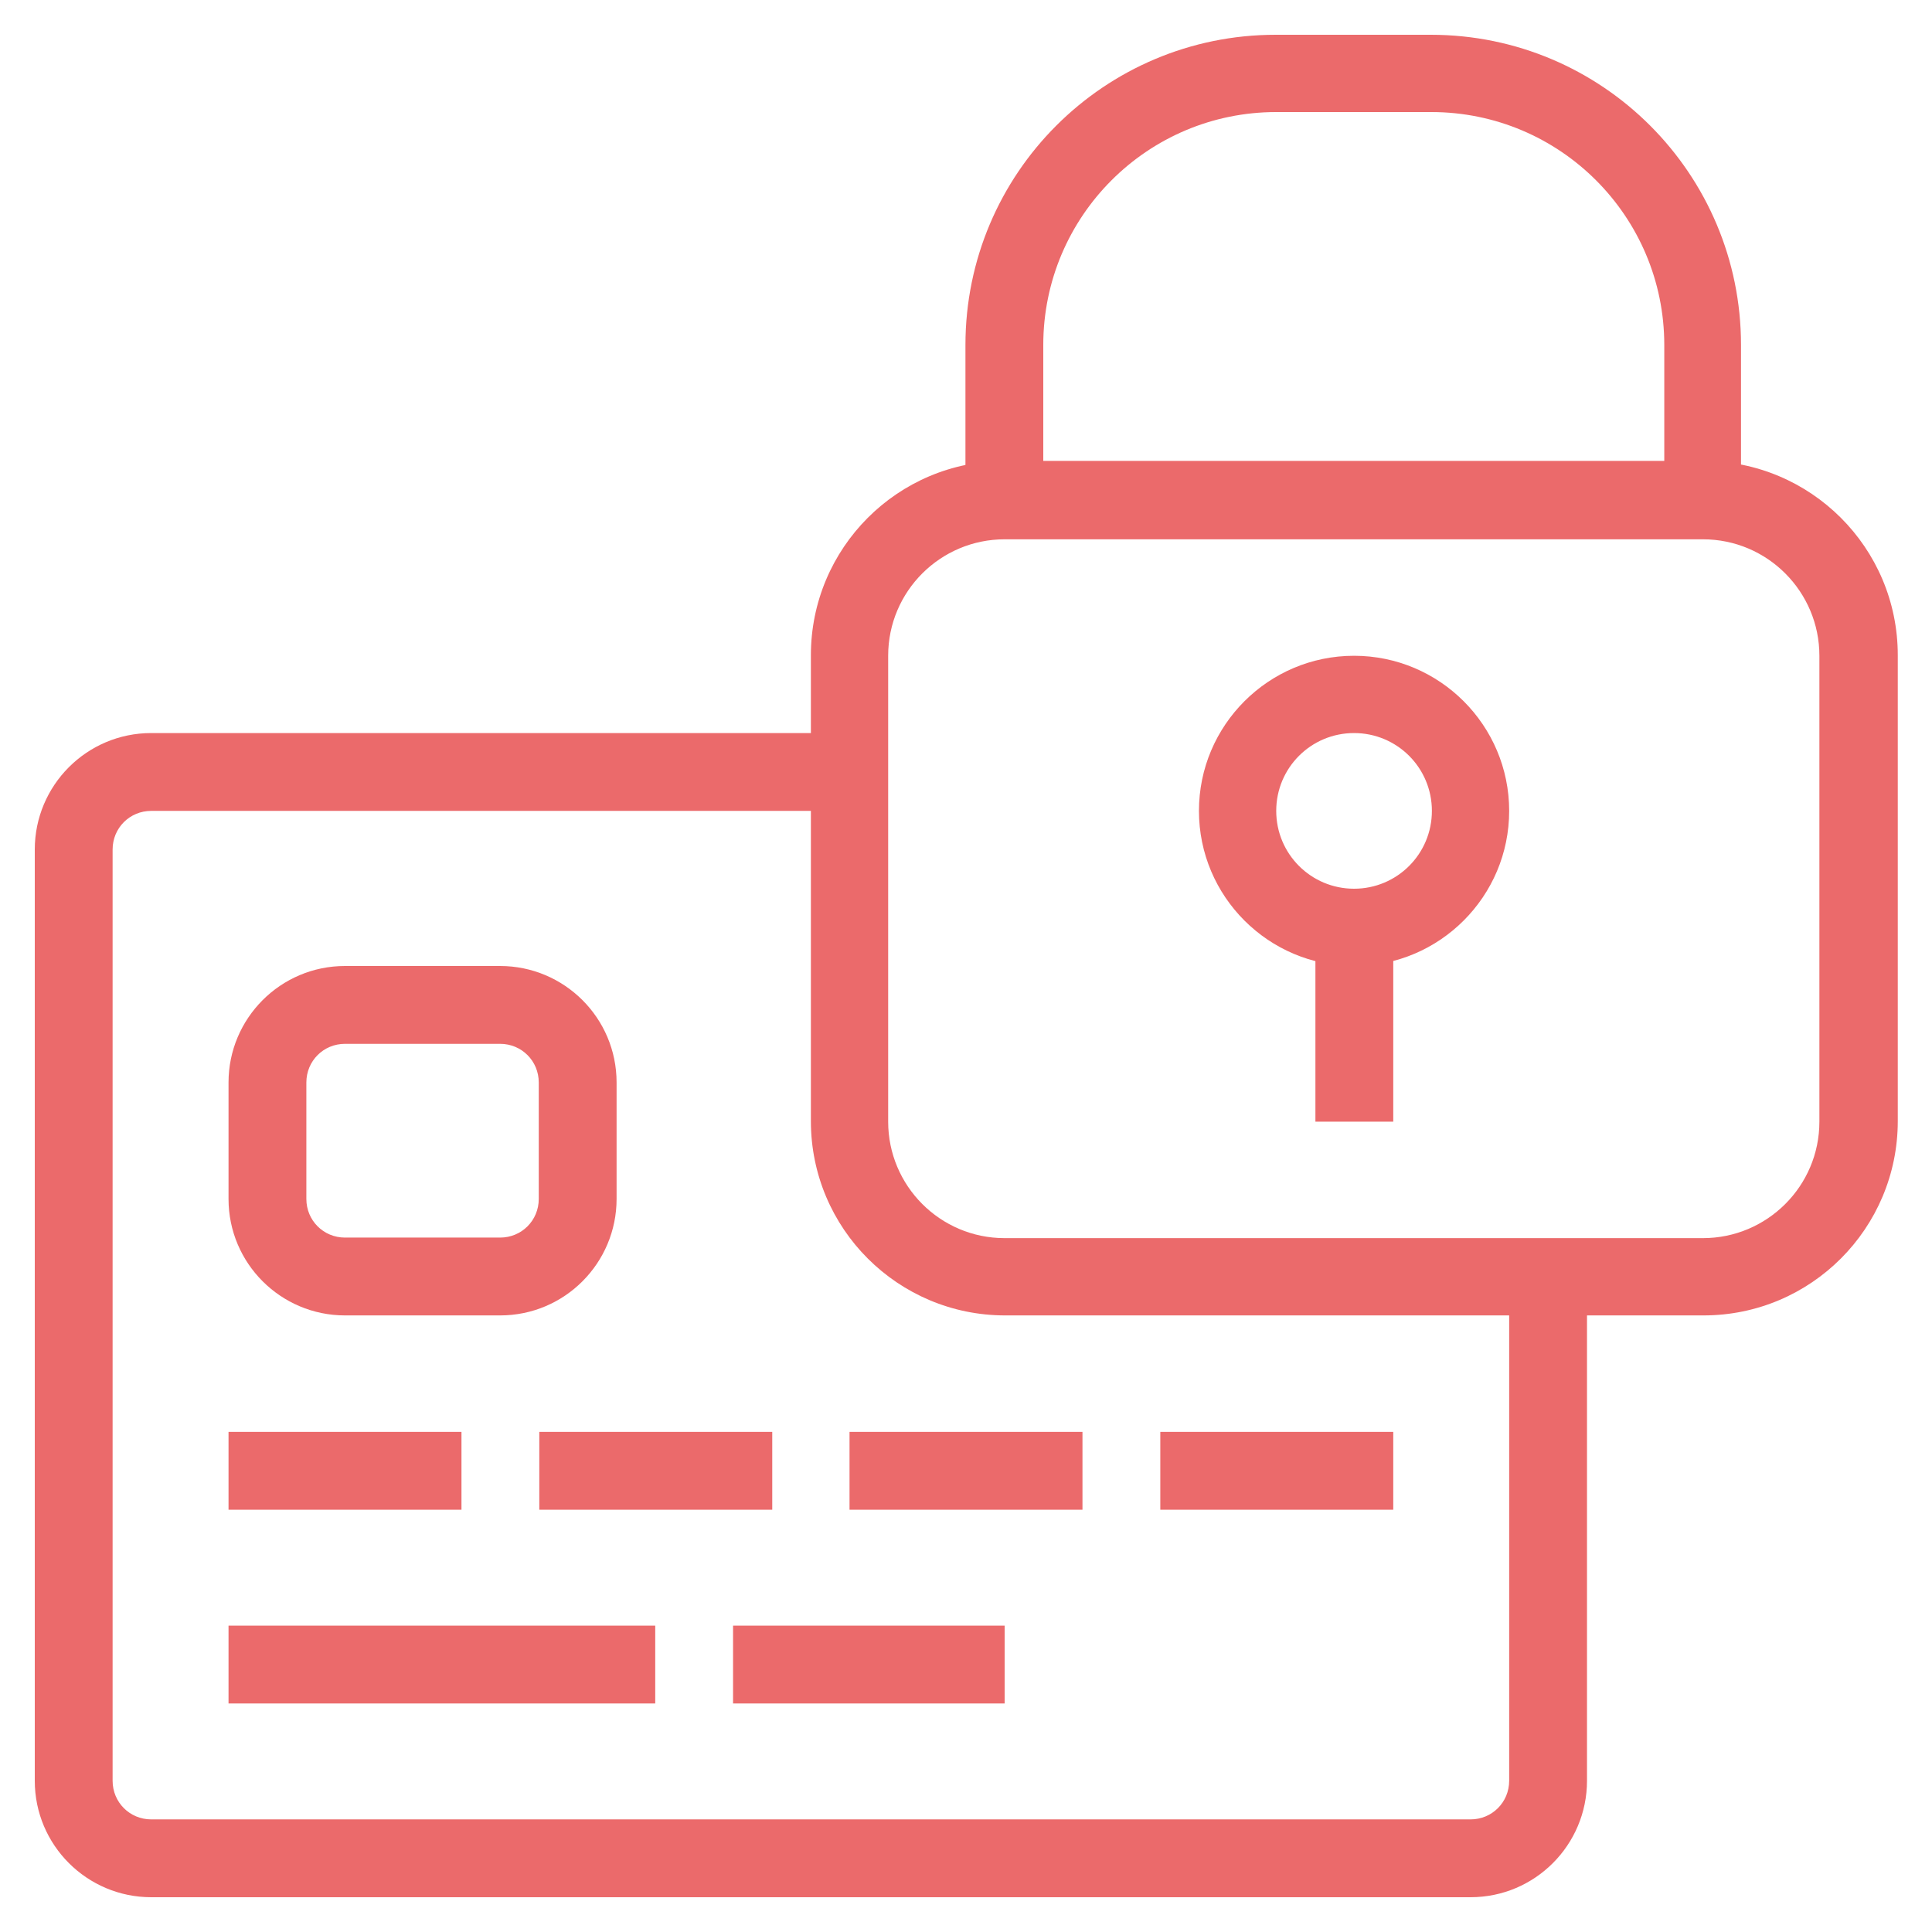
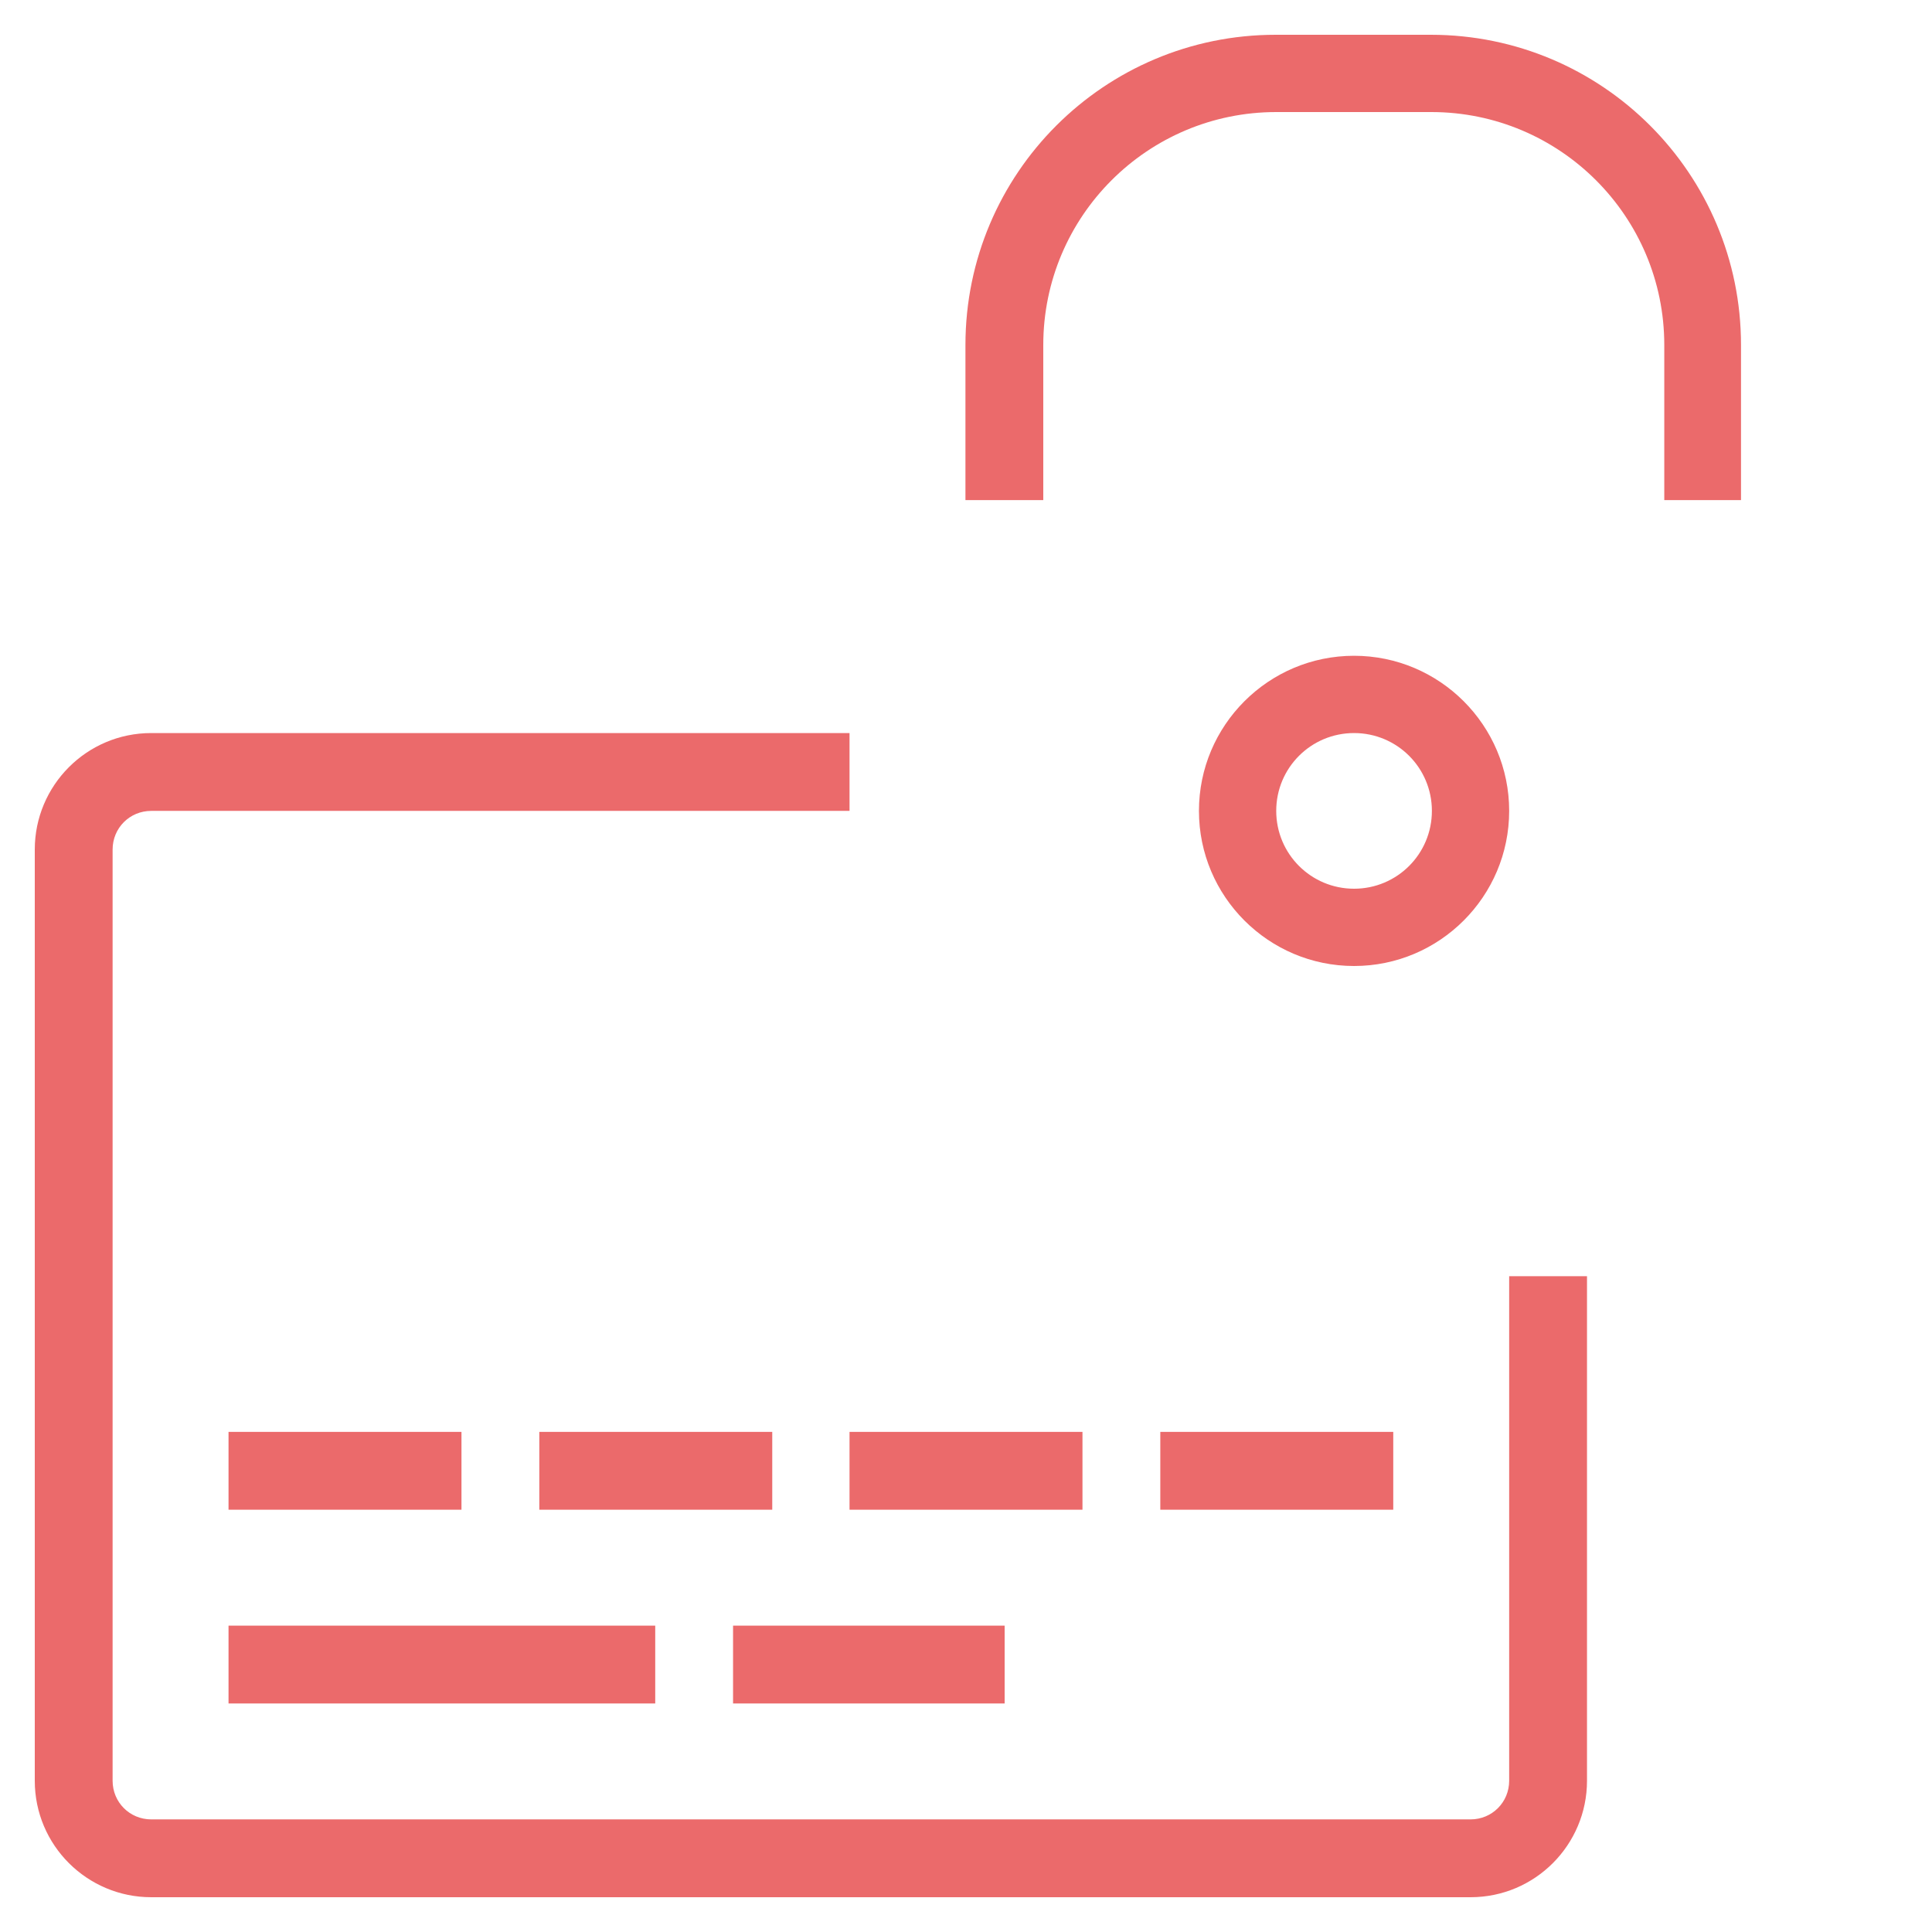
<svg xmlns="http://www.w3.org/2000/svg" id="Layer_1" data-name="Layer 1" viewBox="0 0 35 35">
  <defs>
    <style>
      .cls-1 {
        fill: #eb6a6b;
      }
    </style>
  </defs>
  <g id="Layer_2" data-name="Layer 2">
    <g id="layer_1-2" data-name="layer 1-2">
      <path class="cls-1" d="M26.64,34.37H2.74c-1.16,0-2.11-.94-2.11-2.11V15.39c0-1.16.94-2.11,2.11-2.11h12.65v1.41H2.74c-.39,0-.7.31-.7.7v16.87c0,.39.31.7.7.7h23.9c.39,0,.7-.31.7-.7v-9.14h1.41v9.14c0,1.16-.94,2.11-2.11,2.11Z" />
-       <path class="cls-1" d="M9.06,23.83h-2.81c-1.16,0-2.11-.94-2.11-2.11v-2.11c0-1.16.94-2.11,2.11-2.11h2.81c1.16,0,2.11.94,2.11,2.11v2.11c0,1.16-.94,2.11-2.11,2.11ZM6.25,18.91c-.39,0-.7.31-.7.7v2.11c0,.39.31.7.7.7h2.81c.39,0,.7-.31.7-.7v-2.11c0-.39-.31-.7-.7-.7h-2.81Z" />
      <path class="cls-1" d="M13.28,29.45h4.92v1.41h-4.92v-1.41Z" />
      <path class="cls-1" d="M4.14,29.45h7.73v1.41h-7.73v-1.41Z" />
      <path class="cls-1" d="M4.14,25.94h4.22v1.41h-4.22v-1.41Z" />
      <path class="cls-1" d="M9.77,25.94h4.22v1.41h-4.22v-1.41Z" />
      <path class="cls-1" d="M15.39,25.94h4.22v1.41h-4.22v-1.41Z" />
      <path class="cls-1" d="M21.02,25.94h4.22v1.41h-4.22v-1.41Z" />
-       <path class="cls-1" d="M30.86,23.83h-12.65c-1.94,0-3.52-1.57-3.52-3.52v-8.44c0-1.94,1.57-3.52,3.52-3.52h12.65c1.94,0,3.52,1.57,3.52,3.52v8.44c0,1.94-1.57,3.52-3.52,3.52ZM18.2,9.77c-1.16,0-2.11.94-2.11,2.11v8.44c0,1.16.94,2.11,2.11,2.11h12.65c1.16,0,2.11-.94,2.11-2.11v-8.44c0-1.16-.94-2.11-2.11-2.11h-12.65Z" />
      <path class="cls-1" d="M31.56,9.06h-1.41v-2.81c0-2.33-1.89-4.22-4.22-4.22h-2.81c-2.33,0-4.22,1.89-4.22,4.22v2.81h-1.41v-2.81c0-3.11,2.52-5.62,5.62-5.62h2.81c3.11,0,5.62,2.52,5.62,5.62v2.81Z" />
      <path class="cls-1" d="M24.53,17.5c-1.55,0-2.81-1.26-2.81-2.81s1.26-2.81,2.81-2.81,2.81,1.26,2.81,2.81-1.26,2.81-2.81,2.81ZM24.53,13.28c-.78,0-1.41.63-1.41,1.41s.63,1.41,1.41,1.41,1.41-.63,1.41-1.41-.63-1.41-1.41-1.41Z" />
-       <path class="cls-1" d="M23.83,16.8h1.41v3.52h-1.41v-3.52Z" />
    </g>
  </g>
</svg>